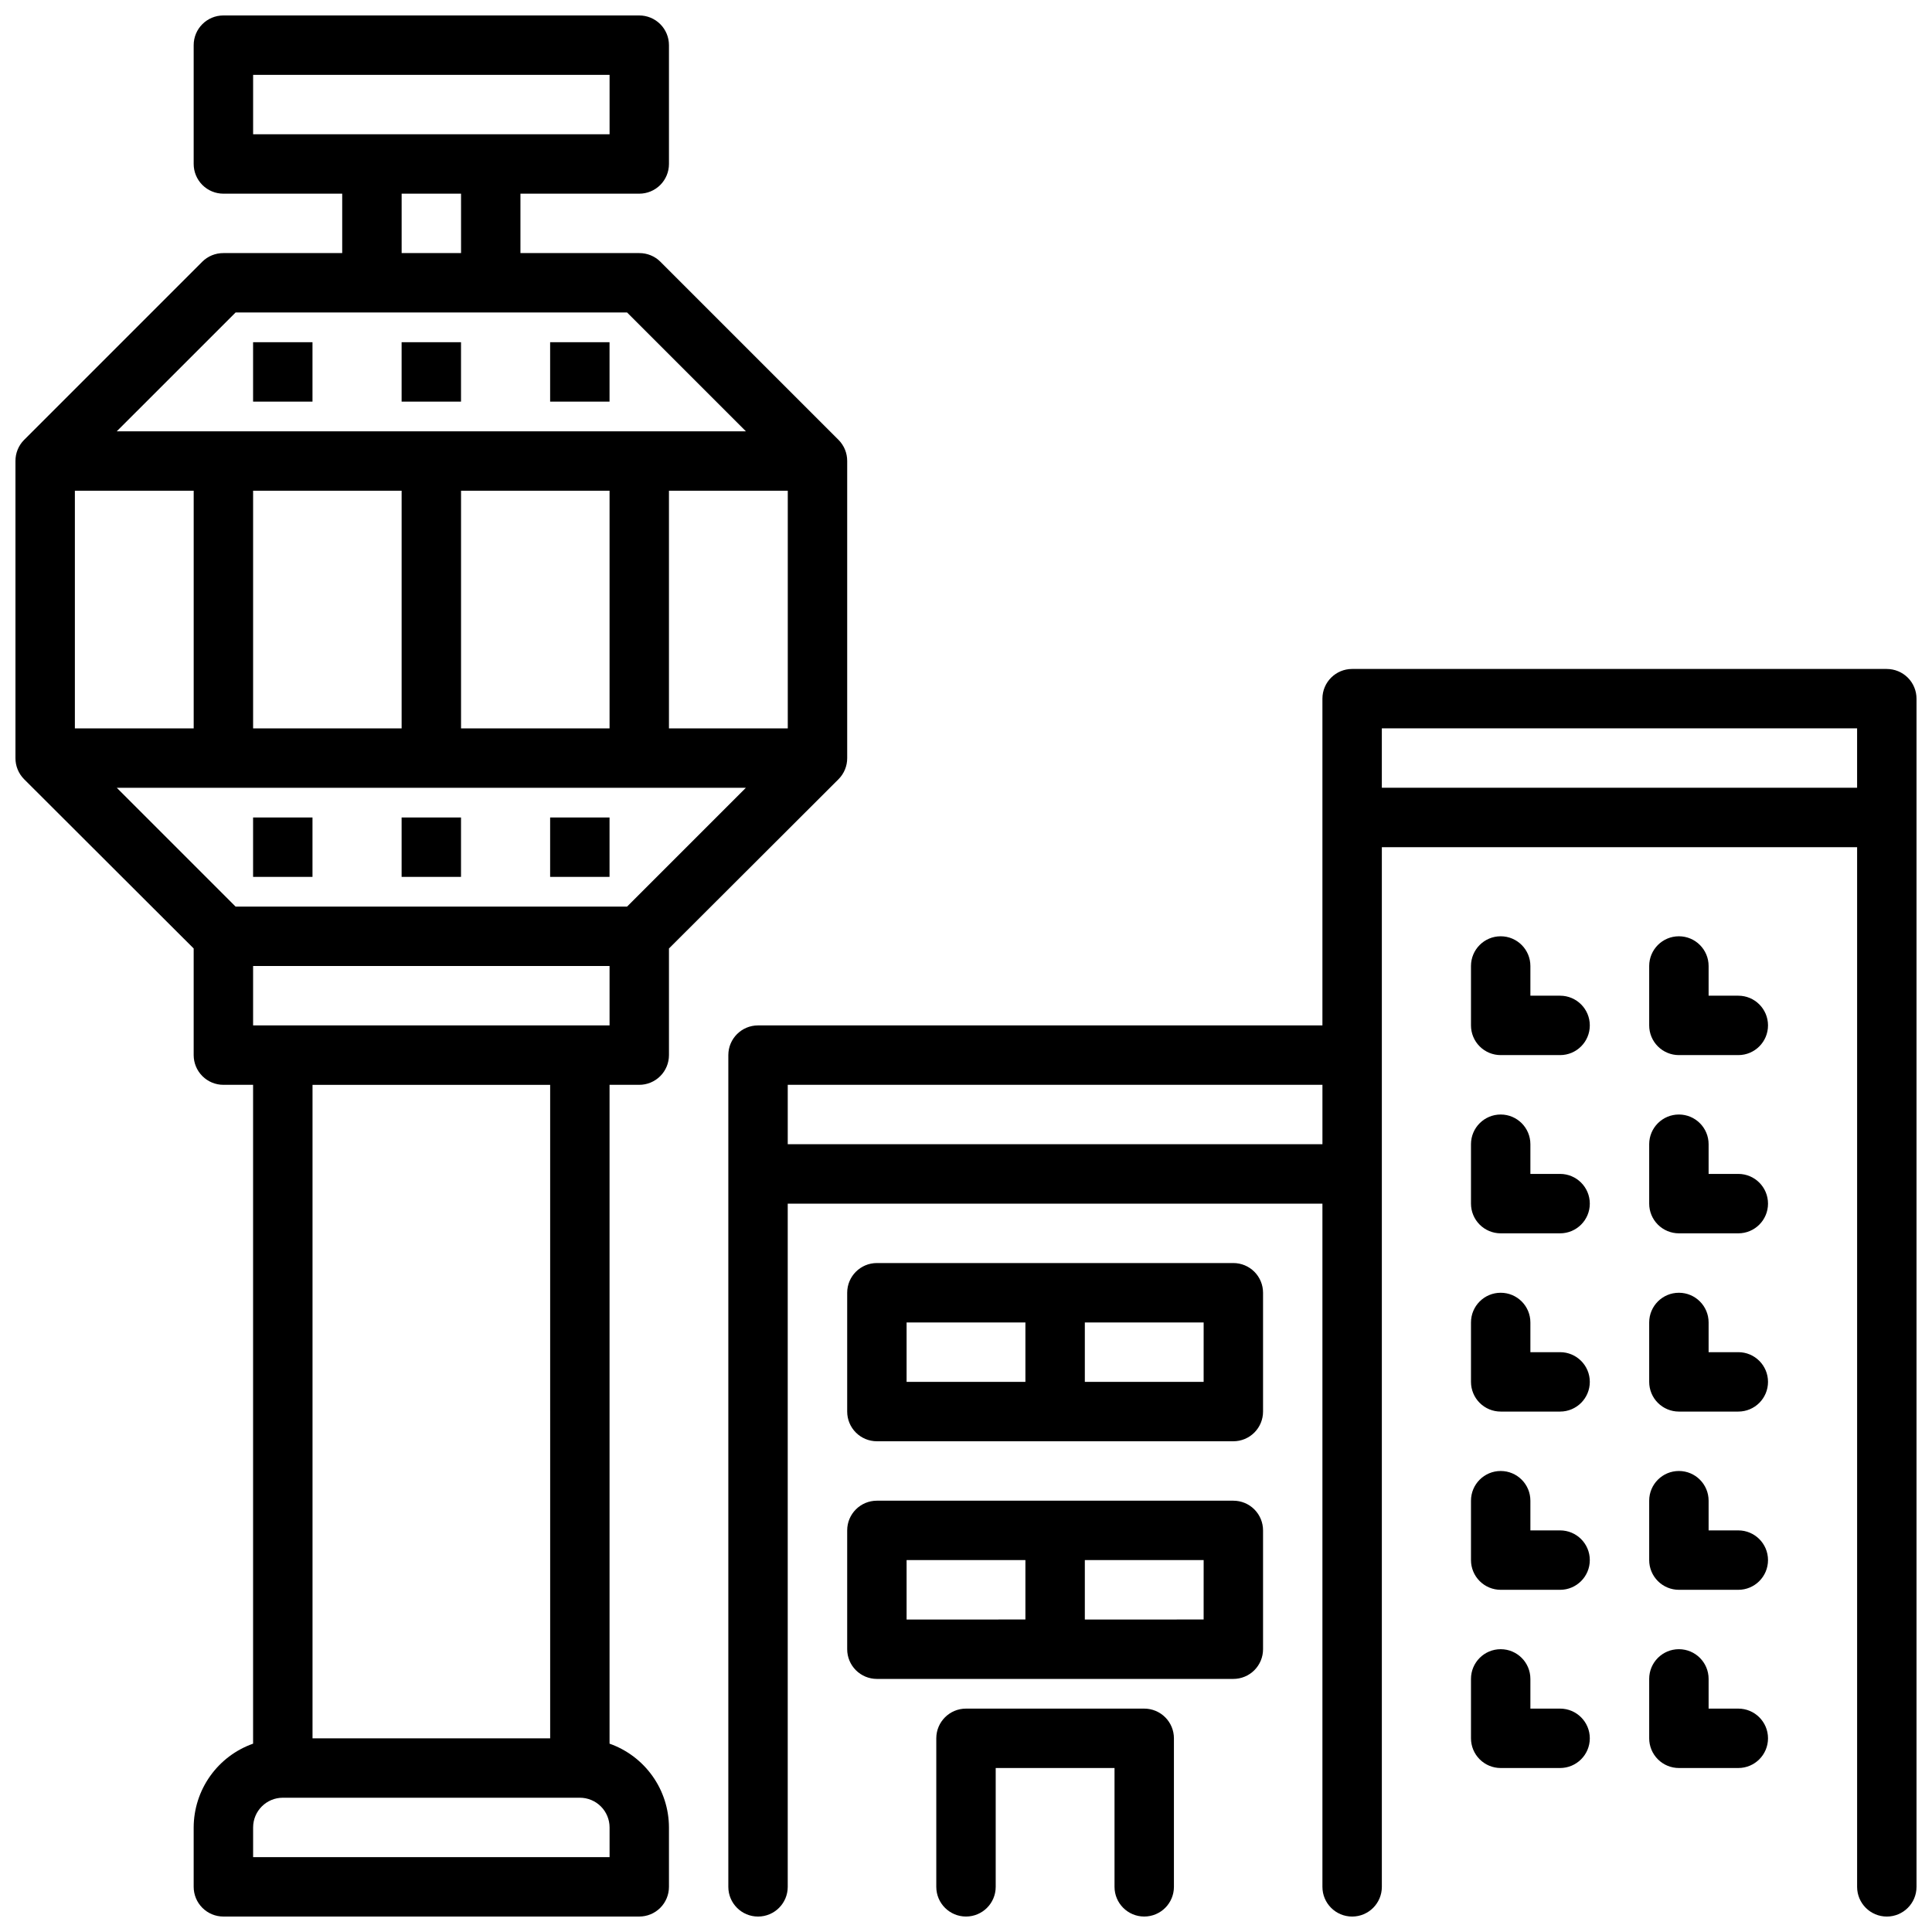
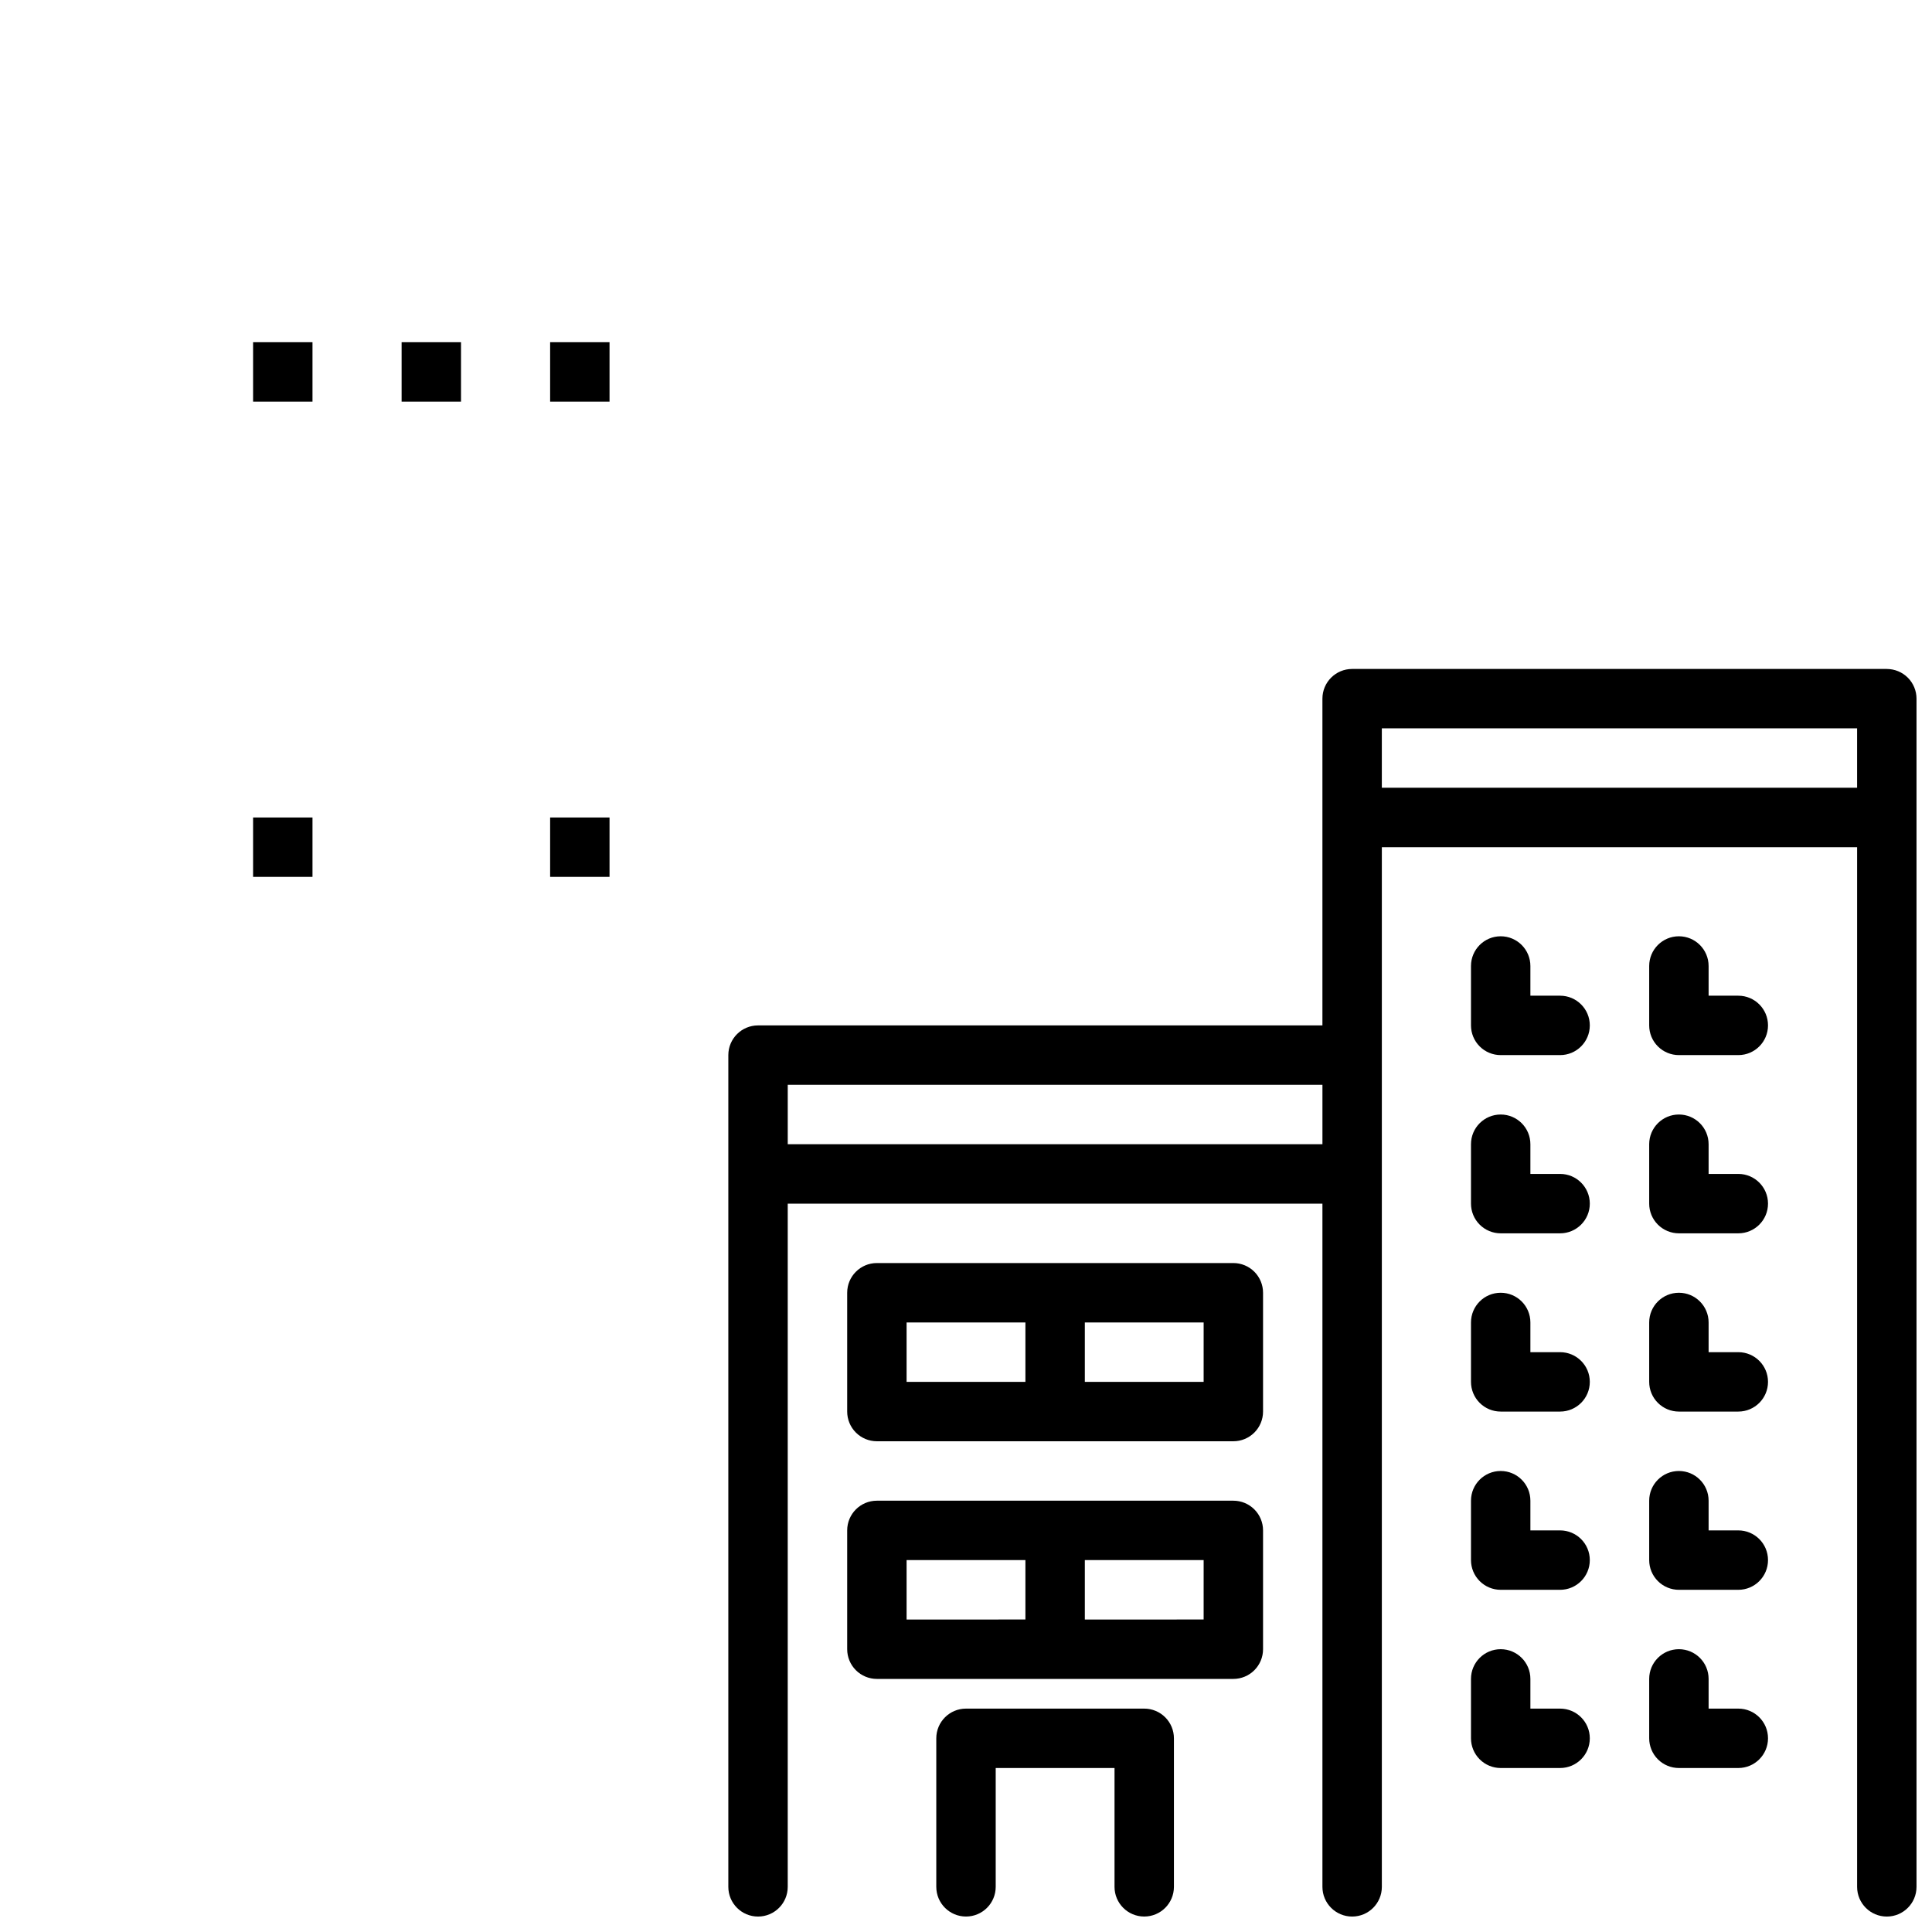
<svg xmlns="http://www.w3.org/2000/svg" width="800px" height="800px" version="1.1" viewBox="144 144 512 512">
  <defs>
    <clipPath id="c">
      <path d="m392 596h64v55.902h-64z" />
    </clipPath>
    <clipPath id="b">
      <path d="m337 321h314.9v330.9h-314.9z" />
    </clipPath>
    <clipPath id="a">
      <path d="m148.09 148.09h220.91v503.81h-220.91z" />
    </clipPath>
  </defs>
  <path d="m470.85 478.72h-94.465c-4.348 0-7.871 3.523-7.871 7.871v31.488c0 2.09 0.828 4.09 2.305 5.566 1.477 1.477 3.477 2.305 5.566 2.305h94.465c2.086 0 4.09-0.828 5.566-2.305 1.477-1.477 2.305-3.477 2.305-5.566v-31.488c0-2.086-0.828-4.09-2.305-5.566-1.477-1.477-3.481-2.305-5.566-2.305zm-86.594 15.742h31.488v15.742l-31.488 0.004zm78.719 15.742-31.484 0.004v-15.746h31.488z" />
  <path d="m470.85 541.7h-94.465c-4.348 0-7.871 3.523-7.871 7.871v31.488c0 2.09 0.828 4.09 2.305 5.566 1.477 1.477 3.477 2.305 5.566 2.305h94.465c2.086 0 4.09-0.828 5.566-2.305 1.477-1.477 2.305-3.477 2.305-5.566v-31.488c0-2.086-0.828-4.09-2.305-5.566-1.477-1.477-3.481-2.305-5.566-2.305zm-86.594 15.742h31.488v15.742l-31.488 0.004zm78.719 15.742-31.484 0.004v-15.746h31.488z" />
  <g clip-path="url(#c)">
    <path d="m447.23 596.8h-47.23c-4.348 0-7.875 3.523-7.875 7.871v39.359c0 4.348 3.527 7.871 7.875 7.871s7.871-3.523 7.871-7.871v-31.488h31.488v31.488c0 4.348 3.523 7.871 7.871 7.871 4.348 0 7.871-3.523 7.871-7.871v-39.359c0-2.09-0.828-4.09-2.305-5.566-1.477-1.477-3.477-2.305-5.566-2.305z" />
  </g>
  <g clip-path="url(#b)">
    <path d="m644.03 321.28h-141.7c-4.348 0-7.875 3.523-7.875 7.871v86.594h-149.57c-4.348 0-7.871 3.523-7.871 7.871v220.42c0 4.348 3.523 7.871 7.871 7.871 4.348 0 7.871-3.523 7.871-7.871v-181.05h141.7v181.05c0 4.348 3.527 7.871 7.875 7.871 4.348 0 7.871-3.523 7.871-7.871v-275.52h125.95v275.52c0 4.348 3.523 7.871 7.871 7.871s7.871-3.523 7.871-7.871v-314.88c0-2.086-0.828-4.09-2.305-5.566-1.477-1.473-3.481-2.305-5.566-2.305zm-291.27 125.95v-15.742h141.7v15.742zm157.44-94.465v-15.742h125.95v15.742z" />
  </g>
  <path d="m557.44 407.87h-7.871v-7.871c0-4.348-3.523-7.875-7.871-7.875-4.348 0-7.871 3.527-7.871 7.875v15.742c0 2.09 0.828 4.09 2.305 5.566 1.477 1.477 3.477 2.305 5.566 2.305h15.742c4.348 0 7.875-3.523 7.875-7.871 0-4.348-3.527-7.871-7.875-7.871z" />
  <path d="m604.67 407.87h-7.871v-7.871c0-4.348-3.527-7.875-7.875-7.875-4.348 0-7.871 3.527-7.871 7.875v15.742c0 2.09 0.828 4.09 2.305 5.566 1.477 1.477 3.481 2.305 5.566 2.305h15.746c4.348 0 7.871-3.523 7.871-7.871 0-4.348-3.523-7.871-7.871-7.871z" />
  <path d="m557.44 455.1h-7.871v-7.871c0-4.348-3.523-7.871-7.871-7.871-4.348 0-7.871 3.523-7.871 7.871v15.746c0 2.086 0.828 4.09 2.305 5.566 1.477 1.473 3.477 2.305 5.566 2.305h15.742c4.348 0 7.875-3.523 7.875-7.871 0-4.348-3.527-7.875-7.875-7.875z" />
  <path d="m604.67 455.1h-7.871v-7.871c0-4.348-3.527-7.871-7.875-7.871-4.348 0-7.871 3.523-7.871 7.871v15.746c0 2.086 0.828 4.09 2.305 5.566 1.477 1.473 3.481 2.305 5.566 2.305h15.746c4.348 0 7.871-3.523 7.871-7.871 0-4.348-3.523-7.875-7.871-7.875z" />
  <path d="m557.44 502.34h-7.871v-7.875c0-4.348-3.523-7.871-7.871-7.871-4.348 0-7.871 3.523-7.871 7.871v15.746c0 2.086 0.828 4.09 2.305 5.566 1.477 1.477 3.477 2.305 5.566 2.305h15.742c4.348 0 7.875-3.523 7.875-7.871 0-4.348-3.527-7.871-7.875-7.871z" />
  <path d="m604.67 502.34h-7.871v-7.875c0-4.348-3.527-7.871-7.875-7.871-4.348 0-7.871 3.523-7.871 7.871v15.746c0 2.086 0.828 4.09 2.305 5.566 1.477 1.477 3.481 2.305 5.566 2.305h15.746c4.348 0 7.871-3.523 7.871-7.871 0-4.348-3.523-7.871-7.871-7.871z" />
  <path d="m557.44 549.57h-7.871v-7.871c0-4.348-3.523-7.871-7.871-7.871-4.348 0-7.871 3.523-7.871 7.871v15.742c0 2.09 0.828 4.09 2.305 5.566 1.477 1.477 3.477 2.309 5.566 2.309h15.742c4.348 0 7.875-3.527 7.875-7.875s-3.527-7.871-7.875-7.871z" />
  <path d="m604.67 549.57h-7.871v-7.871c0-4.348-3.527-7.871-7.875-7.871-4.348 0-7.871 3.523-7.871 7.871v15.742c0 2.09 0.828 4.09 2.305 5.566 1.477 1.477 3.481 2.309 5.566 2.309h15.746c4.348 0 7.871-3.527 7.871-7.875s-3.523-7.871-7.871-7.871z" />
  <path d="m557.44 596.8h-7.871v-7.875c0-4.348-3.523-7.871-7.871-7.871-4.348 0-7.871 3.523-7.871 7.871v15.746c0 2.086 0.828 4.09 2.305 5.566 1.477 1.477 3.477 2.305 5.566 2.305h15.742c4.348 0 7.875-3.523 7.875-7.871s-3.527-7.871-7.875-7.871z" />
  <path d="m604.67 596.8h-7.871v-7.875c0-4.348-3.527-7.871-7.875-7.871-4.348 0-7.871 3.523-7.871 7.871v15.746c0 2.086 0.828 4.09 2.305 5.566 1.477 1.477 3.481 2.305 5.566 2.305h15.746c4.348 0 7.871-3.523 7.871-7.871s-3.523-7.871-7.871-7.871z" />
  <g clip-path="url(#a)">
-     <path d="m313.41 431.49c2.086 0 4.09-0.832 5.566-2.309 1.477-1.477 2.305-3.477 2.305-5.566v-28.258l44.949-44.871c1.473-1.488 2.297-3.496 2.285-5.59v-78.719c0.012-2.094-0.812-4.106-2.285-5.59l-47.23-47.23v-0.004c-1.484-1.473-3.496-2.293-5.59-2.281h-31.488v-15.746h31.488c2.086 0 4.09-0.828 5.566-2.305 1.477-1.477 2.305-3.477 2.305-5.566v-31.488c0-2.086-0.828-4.09-2.305-5.566-1.477-1.477-3.481-2.305-5.566-2.305h-110.21c-4.348 0-7.875 3.523-7.875 7.871v31.488c0 2.09 0.832 4.09 2.309 5.566 1.477 1.477 3.477 2.305 5.566 2.305h31.488v15.746h-31.488c-2.094-0.012-4.106 0.809-5.59 2.281l-47.234 47.234c-1.473 1.484-2.293 3.496-2.281 5.59v78.719c-0.012 2.094 0.809 4.102 2.281 5.59l44.949 44.871v28.258c0 2.09 0.832 4.09 2.309 5.566 1.477 1.477 3.477 2.309 5.566 2.309h7.871v174.6c-4.594 1.621-8.574 4.629-11.391 8.602-2.82 3.973-4.34 8.723-4.356 13.598v15.742c0 2.086 0.832 4.09 2.309 5.566 1.477 1.477 3.477 2.305 5.566 2.305h110.21c2.086 0 4.09-0.828 5.566-2.305 1.477-1.477 2.305-3.481 2.305-5.566v-15.742c-0.012-4.875-1.531-9.625-4.352-13.598-2.82-3.973-6.797-6.981-11.391-8.602v-174.6zm-7.871-15.742-94.465-0.004v-15.742h94.465zm47.23-78.719-31.488-0.004v-62.977h31.488zm-47.23 0-39.359-0.004v-62.977h39.359zm-55.105 0-39.359-0.004v-62.977h39.359zm-55.105-0.004h-31.488v-62.977h31.488zm146.34 15.742-31.488 31.488h-103.75l-31.488-31.488zm-130.59-188.93h94.465v15.746h-94.465zm39.359 31.488h15.742l0.004 15.746h-15.746zm-44.004 31.488h103.75l31.488 31.488h-166.73zm99.109 409.35h-94.465v-7.871c0-4.348 3.523-7.875 7.871-7.875h78.723c2.086 0 4.09 0.832 5.566 2.309 1.473 1.473 2.305 3.477 2.305 5.566zm-15.742-31.488h-62.98v-173.18h62.977z" />
-   </g>
+     </g>
  <path d="m211.07 234.69h15.742v15.742h-15.742z" />
-   <path d="m289.79 234.69h15.742v15.742h-15.742z" />
+   <path d="m289.79 234.69h15.742v15.742h-15.742" />
  <path d="m250.43 234.69h15.742v15.742h-15.742z" />
  <path d="m211.07 360.64h15.742v15.742h-15.742z" />
  <path d="m289.79 360.64h15.742v15.742h-15.742z" />
-   <path d="m250.43 360.64h15.742v15.742h-15.742z" />
</svg>